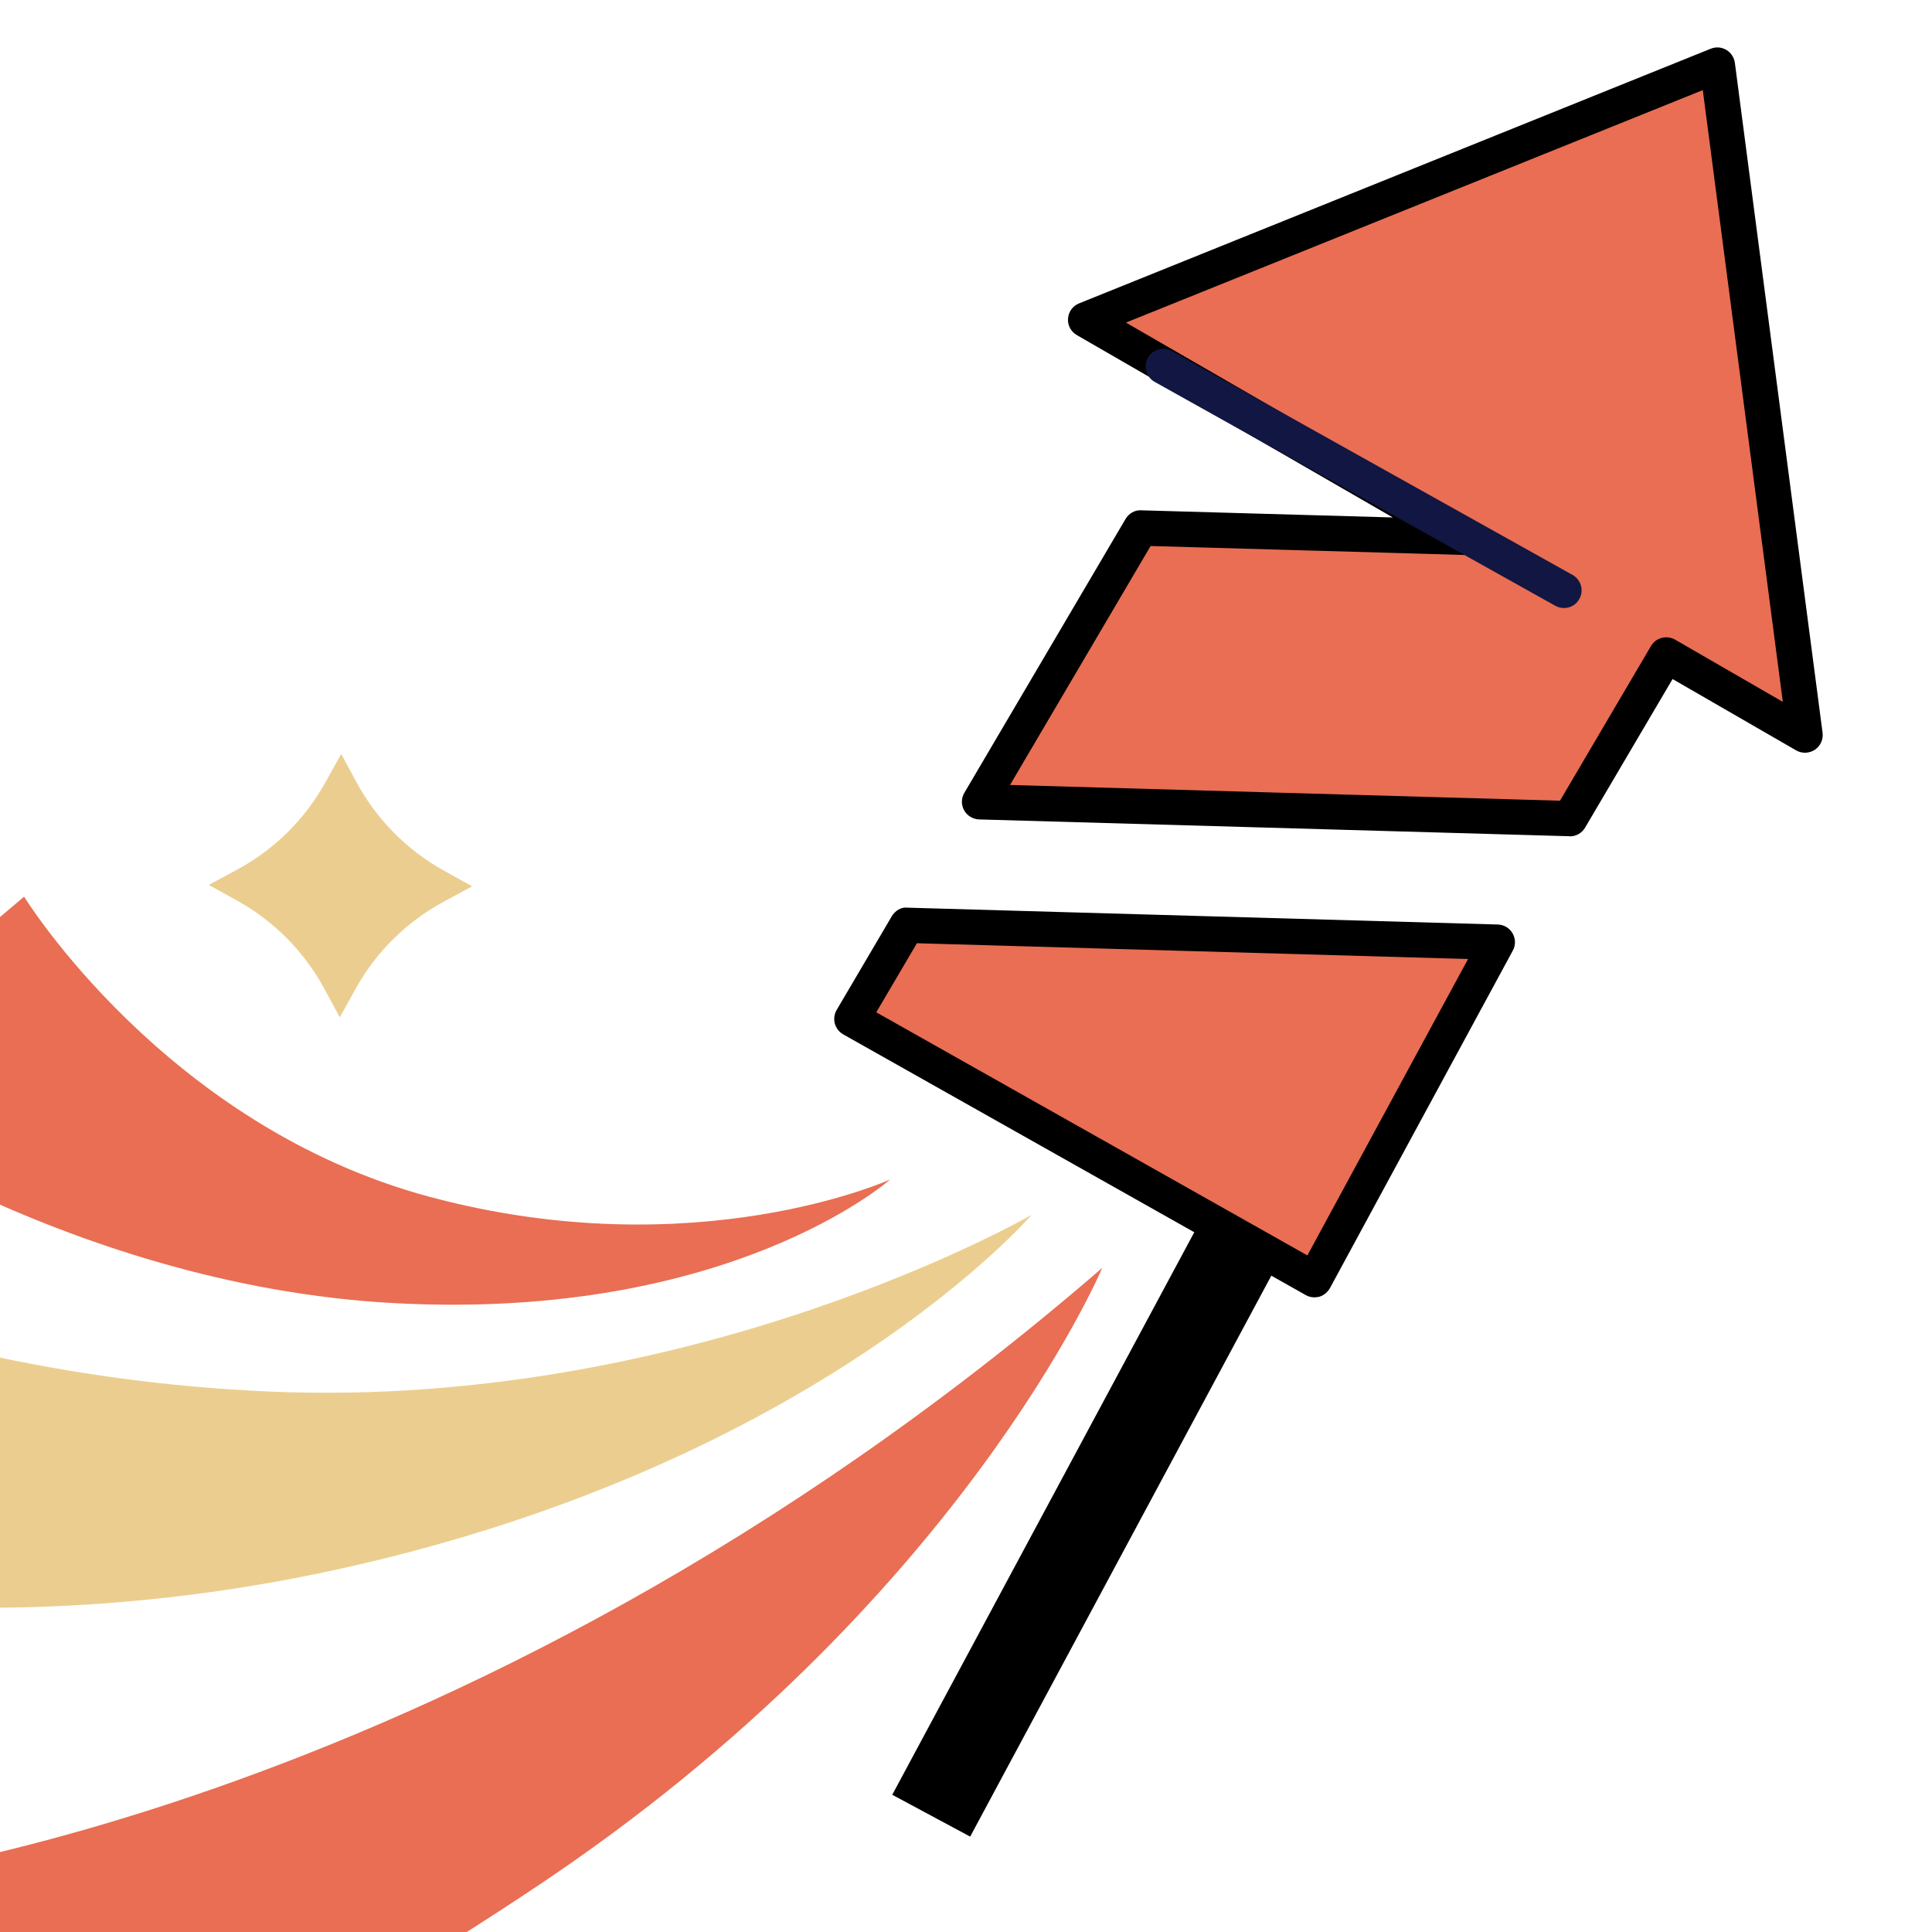
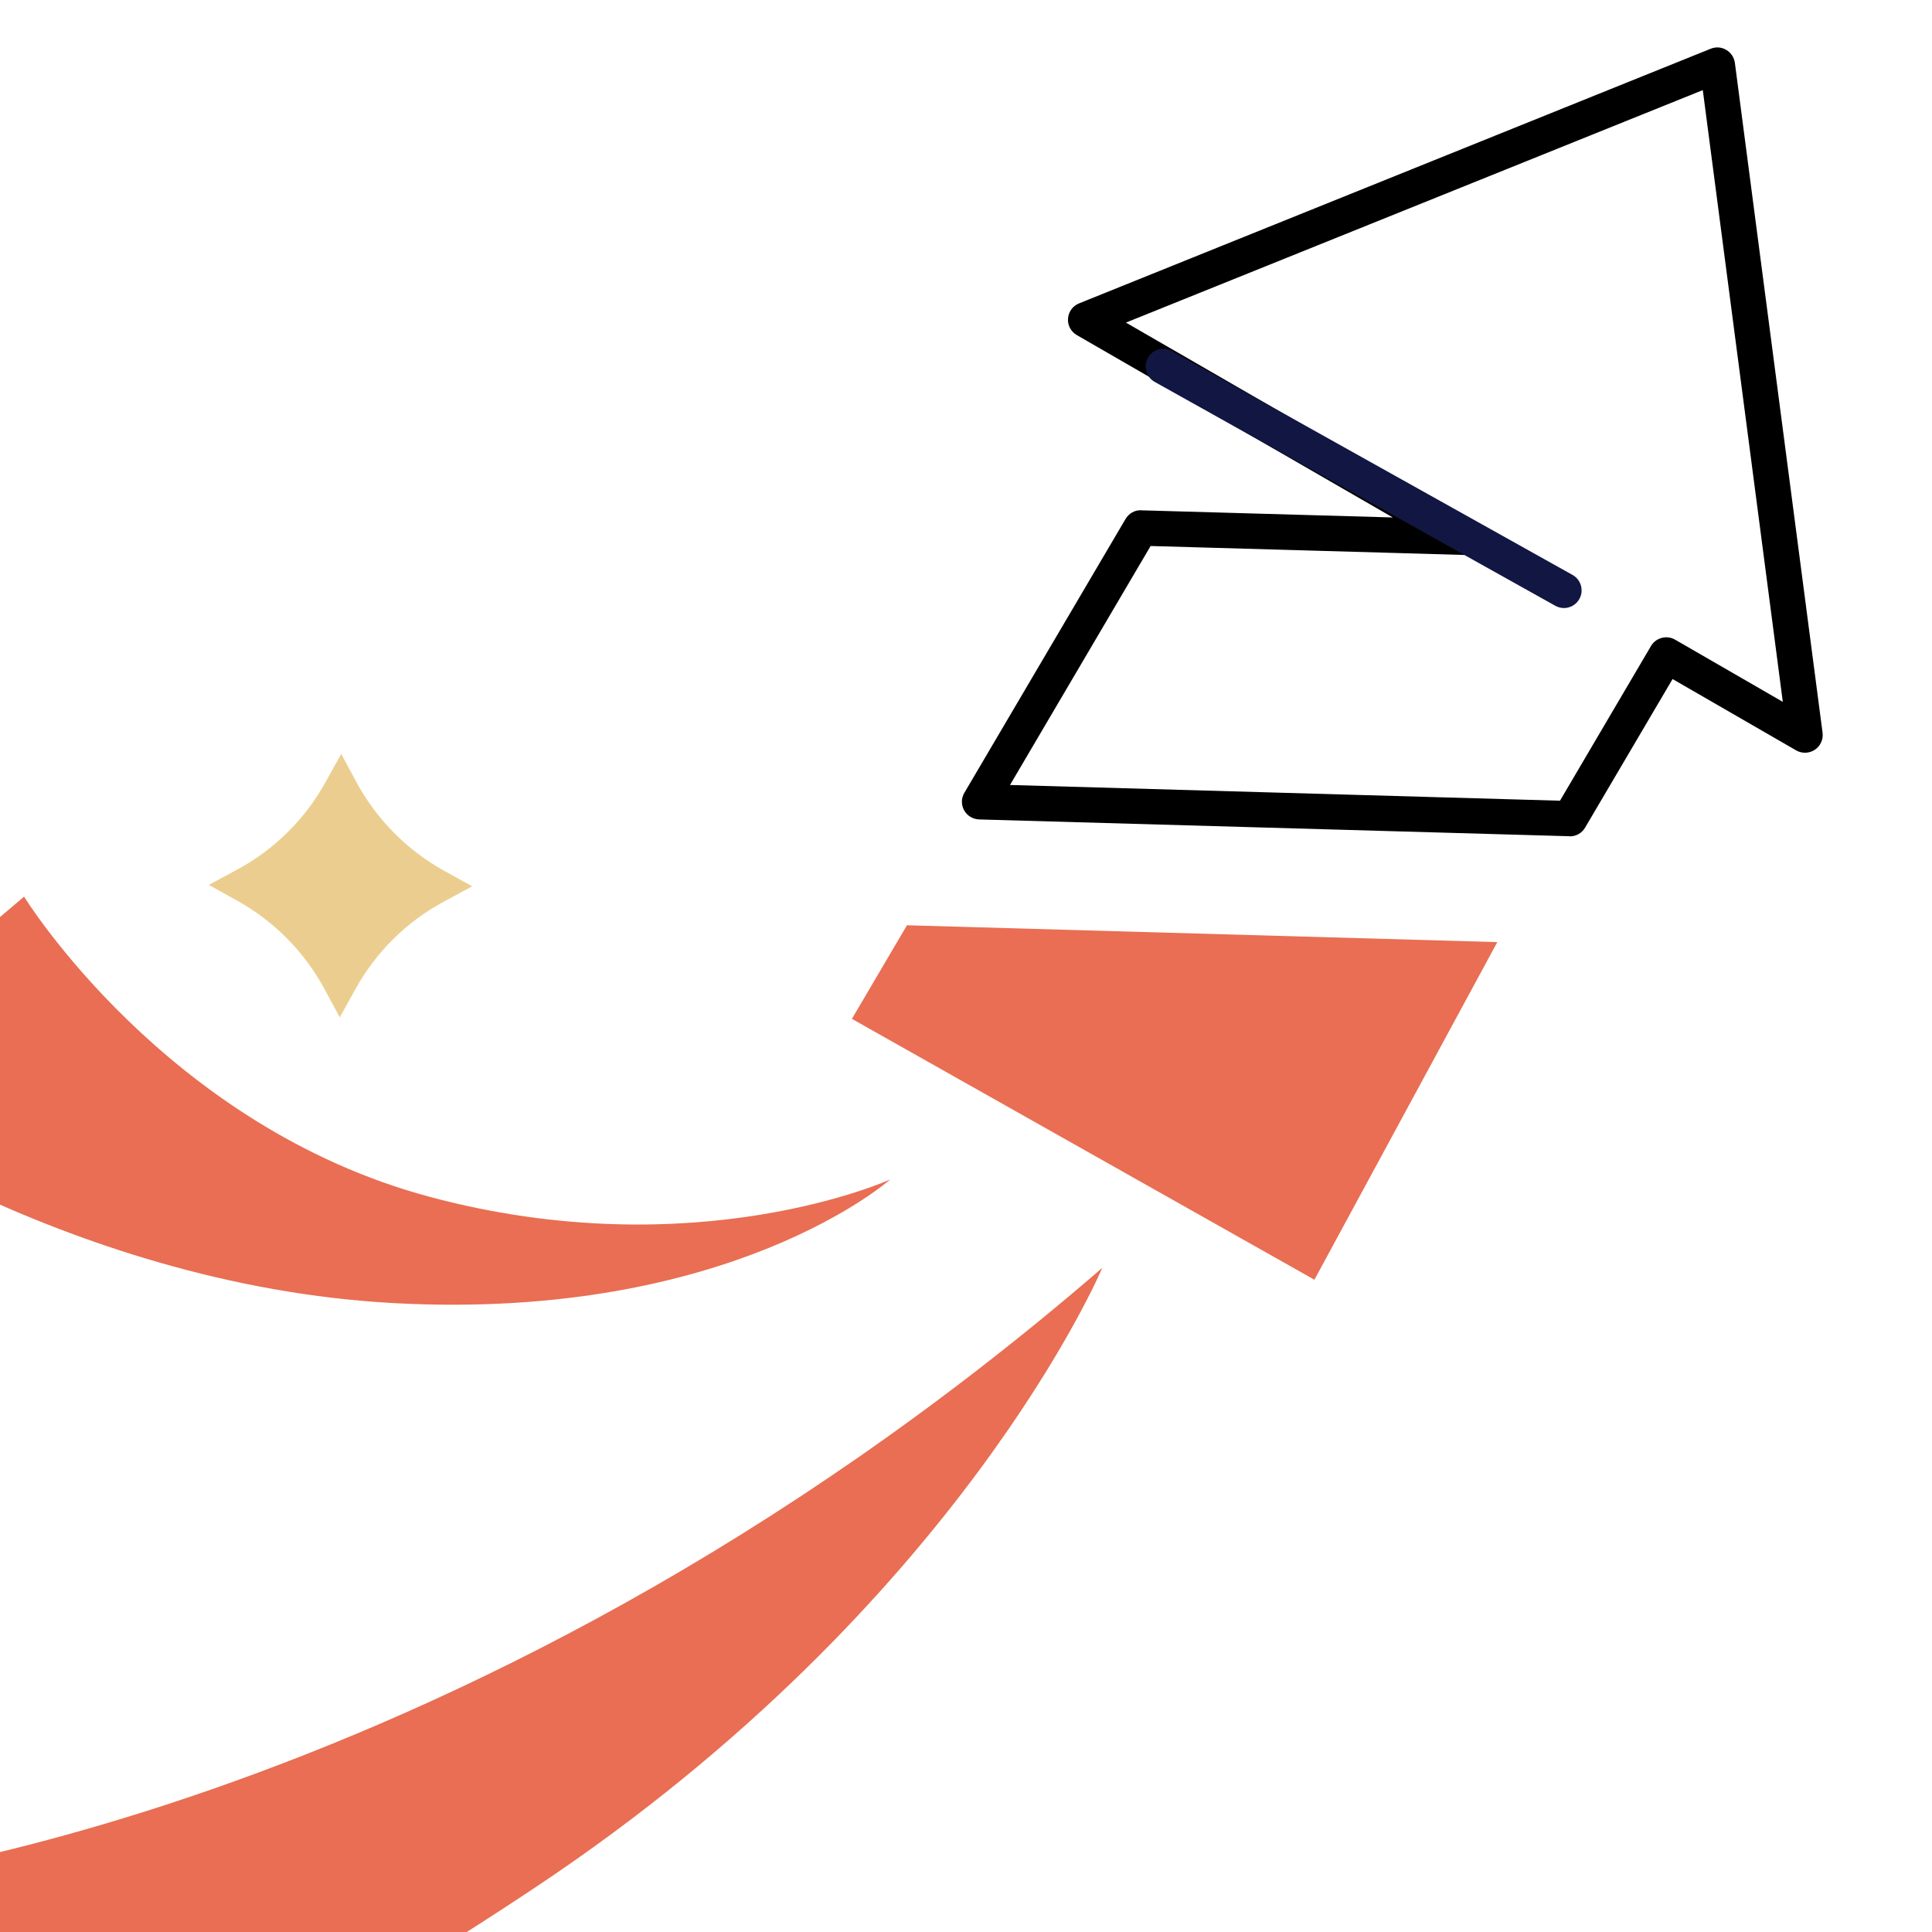
<svg xmlns="http://www.w3.org/2000/svg" version="1.1" id="Calque_1" x="0px" y="0px" width="36px" height="36px" viewBox="0 0 36 36" enable-background="new 0 0 36 36" xml:space="preserve">
  <g>
    <g>
-       <rect x="20.154" y="19.421" transform="matrix(0.881 0.473 -0.473 0.881 15.305 -6.701)" width="1.648" height="15.325" />
-     </g>
+       </g>
  </g>
  <g>
    <g>
      <polygon fill="#E96E53" points="15.874,18.985 24.492,23.846 27.9,17.555 16.9,17.241   " />
    </g>
    <g>
-       <polygon fill="#E96E53" points="33.634,13.698 32,1.215 20.229,5.96 27.246,10.01 21.256,9.838 18.255,14.94 29.254,15.254     31.048,12.205   " />
-     </g>
+       </g>
  </g>
  <g>
    <g>
      <g>
-         <path d="M24.492,24.174c-0.057,0-0.113-0.014-0.163-0.043l-8.617-4.857c-0.077-0.045-0.133-0.117-0.157-0.203     c-0.021-0.083-0.01-0.176,0.035-0.252l1.026-1.744c0.061-0.104,0.178-0.178,0.293-0.162l11,0.314     c0.114,0.003,0.22,0.066,0.276,0.165c0.057,0.1,0.059,0.221,0.004,0.321l-3.408,6.29c-0.043,0.076-0.113,0.135-0.198,0.16     C24.553,24.17,24.521,24.174,24.492,24.174z M16.328,18.863l8.033,4.53l2.994-5.523l-10.27-0.294L16.328,18.863z" />
-       </g>
+         </g>
      <g>
        <path d="M29.254,15.584c-0.003,0-0.006,0-0.01-0.002l-11-0.313c-0.117-0.005-0.222-0.068-0.279-0.17     c-0.057-0.103-0.055-0.227,0.005-0.327l3.002-5.1c0.061-0.104,0.174-0.172,0.293-0.163l4.688,0.133l-5.888-3.398     c-0.109-0.063-0.174-0.183-0.164-0.308c0.009-0.126,0.088-0.236,0.206-0.283l11.77-4.745c0.095-0.038,0.201-0.031,0.289,0.021     s0.147,0.141,0.161,0.242l1.634,12.483c0.016,0.125-0.04,0.248-0.144,0.317c-0.105,0.069-0.239,0.074-0.349,0.011l-2.302-1.329     l-1.629,2.767C29.479,15.522,29.37,15.584,29.254,15.584z M18.82,14.627l10.248,0.293l1.696-2.883     c0.091-0.155,0.292-0.208,0.449-0.118l2.007,1.159L31.729,1.679L20.98,6.011l6.431,3.714c0.13,0.074,0.192,0.229,0.151,0.375     s-0.178,0.259-0.326,0.239l-5.796-0.165L18.82,14.627z" />
      </g>
    </g>
  </g>
  <g>
    <path fill="#EBCE8F" d="M8.273,16.224l0.526,0.291l-0.529,0.286c-0.693,0.373-1.265,0.938-1.647,1.63l-0.292,0.526l-0.286-0.53   c-0.374-0.693-0.94-1.265-1.629-1.646l-0.526-0.292l0.529-0.285c0.694-0.375,1.266-0.939,1.647-1.631l0.292-0.524l0.286,0.529   C7.019,15.27,7.584,15.841,8.273,16.224z" />
  </g>
  <g>
    <path fill="#E96E53" d="M20.539,23.625c0,0-2.634,6.258-10.539,11.527c-7.905,5.27-12.186,5.93-12.186,5.93l-1.318-5.93   C-3.504,35.152,8.353,34.164,20.539,23.625z" />
  </g>
  <g>
-     <path fill="#EBCE8F" d="M-9.103,28.566c0,0,6.587,2.635,15.48,0.658c8.892-1.977,12.846-6.588,12.846-6.588   s-6.258,3.623-14.164,3.295c-7.904-0.33-13.174-3.625-13.174-3.625L-9.103,28.566z" />
-   </g>
+     </g>
  <g>
    <path fill="#E96E53" d="M-3.834,20.33c0,0,4.941,3.625,11.199,3.953c6.257,0.33,9.222-2.305,9.222-2.305s-3.623,1.646-8.563,0.328   c-4.94-1.316-7.575-5.598-7.575-5.598L-3.834,20.33z" />
  </g>
  <g>
    <path fill="#121642" d="M29.142,11.33c-0.055,0-0.11-0.014-0.161-0.042l-7.465-4.172c-0.158-0.088-0.216-0.29-0.127-0.448   c0.088-0.159,0.288-0.217,0.447-0.127l7.466,4.172c0.158,0.088,0.216,0.29,0.127,0.448C29.369,11.27,29.256,11.33,29.142,11.33z" />
  </g>
</svg>